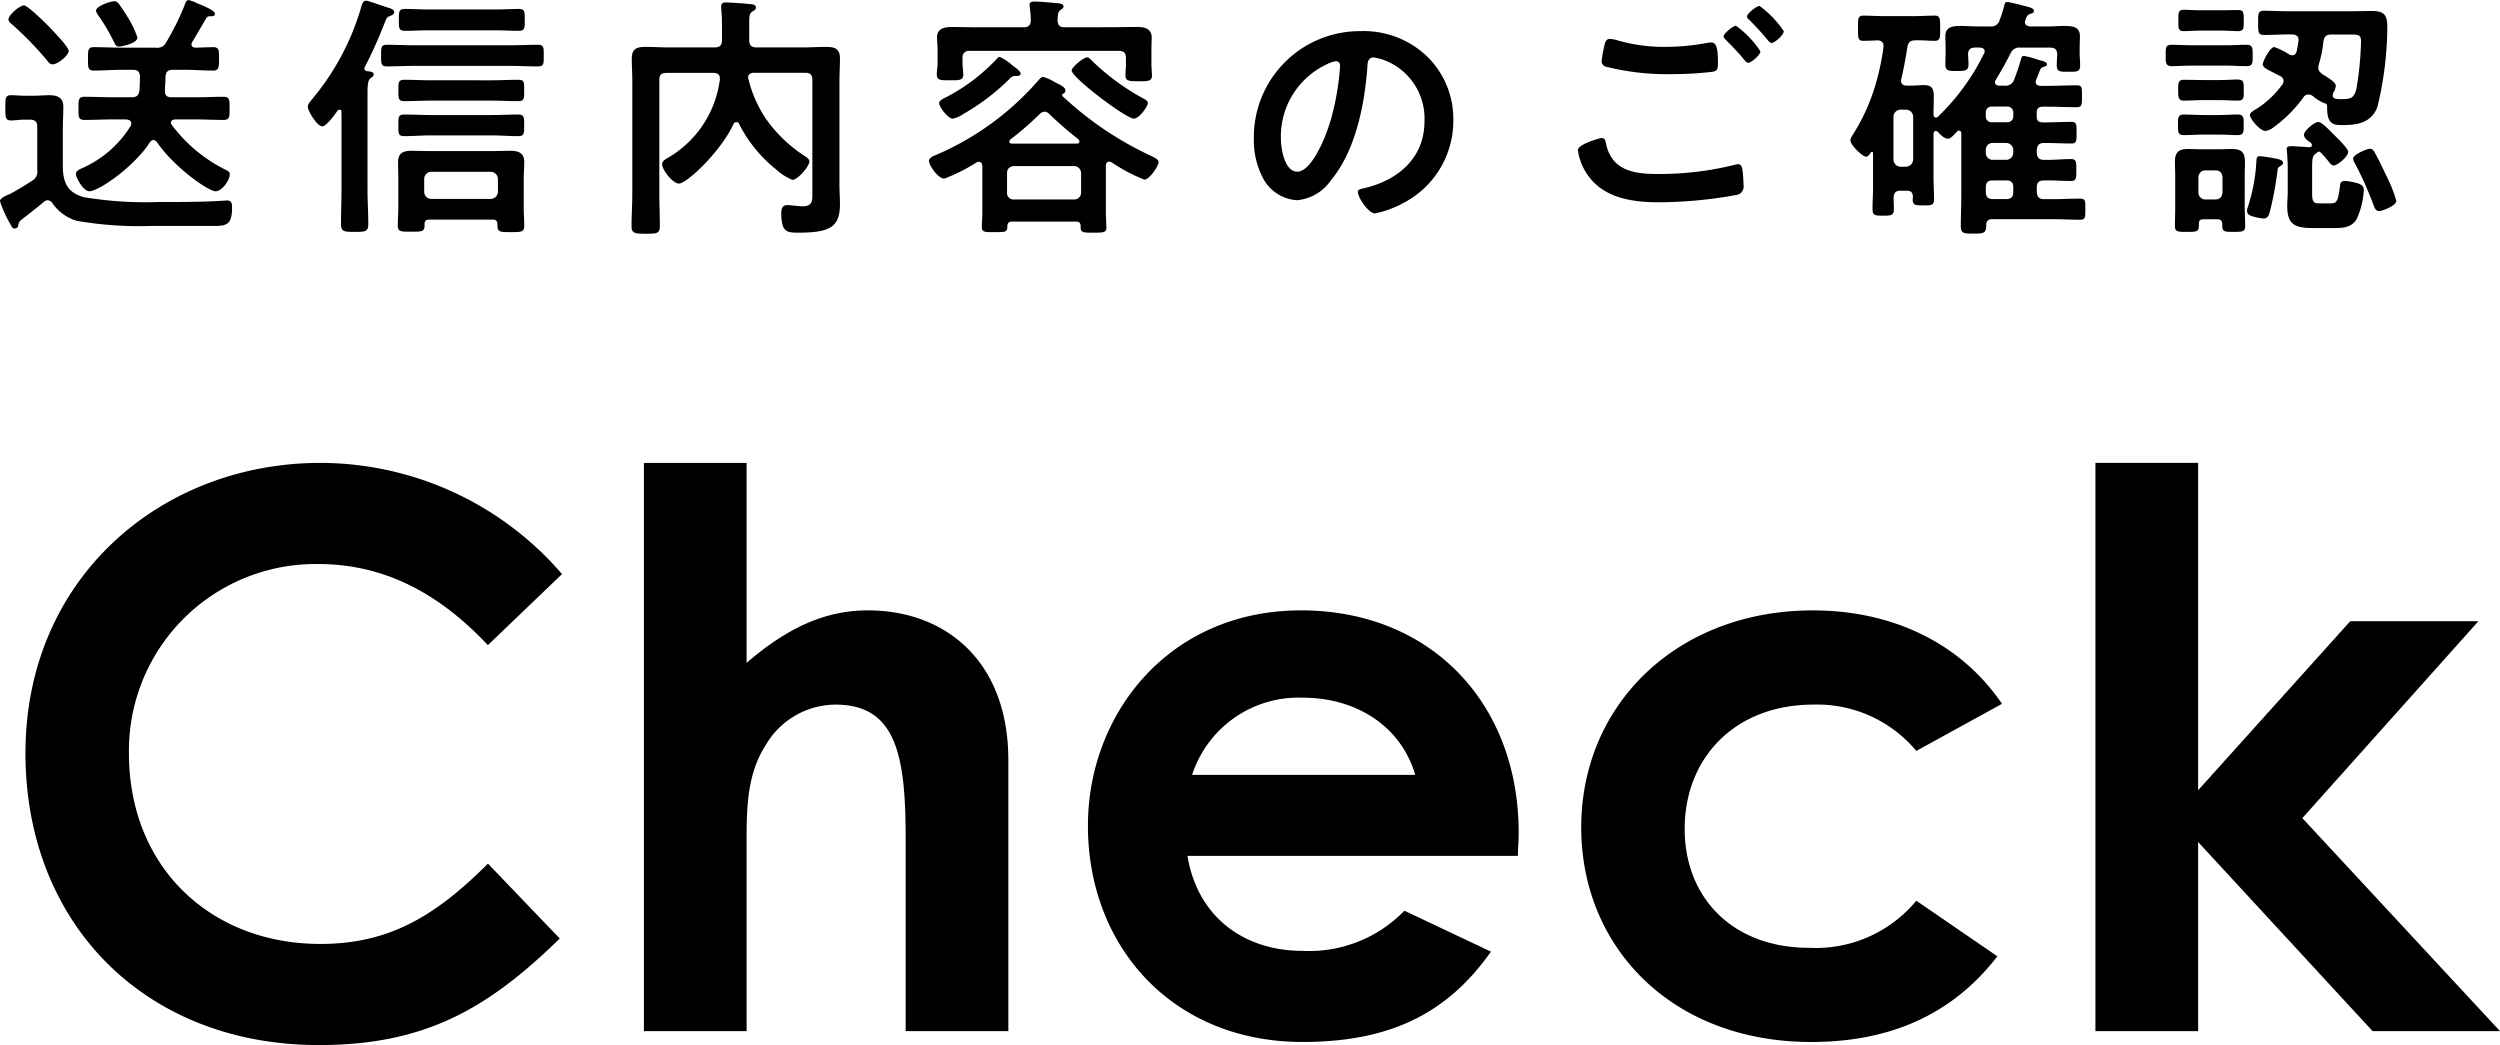
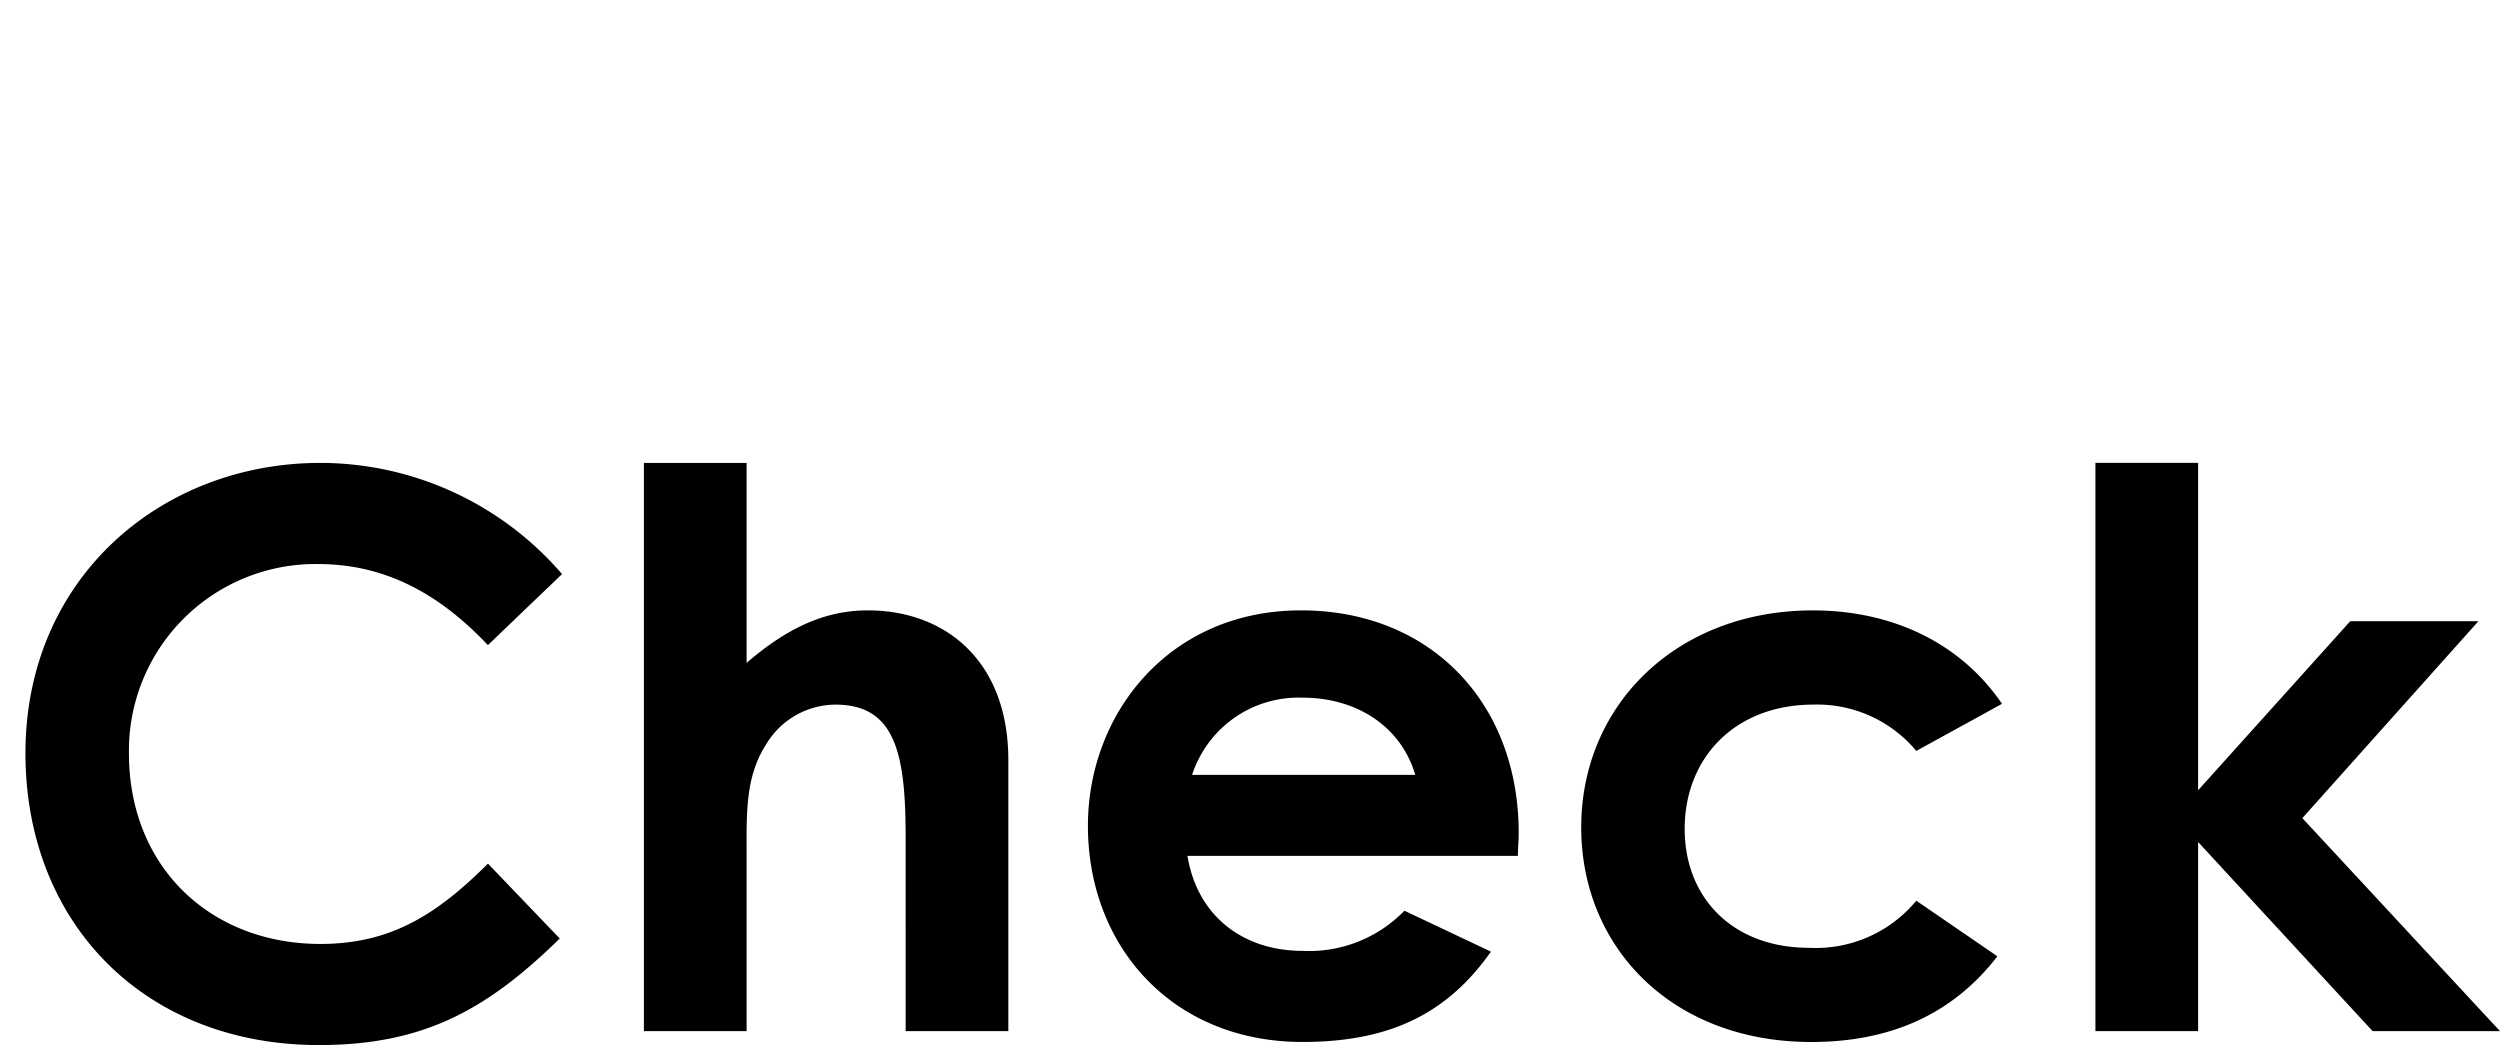
<svg xmlns="http://www.w3.org/2000/svg" width="174.852" height="73.092" viewBox="0 0 174.852 73.092">
  <g id="check-h2" transform="translate(-123.756 -134.88)">
-     <path id="Path_49860" data-name="Path 49860" d="M5.562-11.556c0-.288-1.1-1.4-1.35-1.674C3.96-13.482,2.7-14.742,2.43-14.742c-.288,0-1.08.666-1.08.972,0,.162.144.27.252.36A23.125,23.125,0,0,1,4.05-10.89c.126.162.216.27.378.27C4.824-10.62,5.562-11.268,5.562-11.556Zm4.806-.936a6.149,6.149,0,0,0-.612-1.314c-.18-.306-.486-.774-.684-1.044-.108-.126-.162-.18-.324-.18-.306,0-1.278.342-1.278.666a.912.912,0,0,0,.162.324,14.094,14.094,0,0,1,1.116,1.89c.072.162.126.288.342.288C9.234-11.862,10.368-12.078,10.368-12.492ZM2.3.216c.5-.4,1.026-.792,1.512-1.206a.419.419,0,0,1,.27-.126A.445.445,0,0,1,4.428-.9,3.149,3.149,0,0,0,6.12.324,25.506,25.506,0,0,0,11.3.684h4.464c.828,0,1.224-.108,1.224-1.26,0-.288-.018-.522-.36-.522-.072,0-.792.054-.954.054C14.4-.99,13.1-.99,11.808-.99a26.068,26.068,0,0,1-5.2-.342c-1.188-.342-1.458-1.08-1.458-2.232V-6.12c0-.5.036-1.008.036-1.512,0-.684-.414-.828-1.008-.828-.36,0-.72.036-1.062.036H2.448c-.306,0-.612-.036-.918-.036-.414,0-.4.234-.4.882,0,.612-.018.882.4.882.306,0,.612-.054.918-.054h.414c.36,0,.5.162.5.5v3.024a.712.712,0,0,1-.378.756c-.288.2-1.278.792-1.53.918-.18.072-.7.27-.7.5A7.983,7.983,0,0,0,1.494.576c.09.162.126.288.288.288A.252.252,0,0,0,2.034.648.541.541,0,0,1,2.3.216Zm8.244-9.972c0,.324-.018.648-.036.972-.054.342-.2.468-.54.468H8.622c-.648,0-1.3-.036-1.944-.036-.45,0-.432.234-.432.81,0,.594-.018.81.432.81.648,0,1.3-.036,1.944-.036h.972c.054.018.342.018.342.27a.533.533,0,0,1-.036.18,7.61,7.61,0,0,1-3.42,2.97c-.162.072-.414.18-.414.4,0,.252.522,1.206.936,1.206.666,0,3.168-1.746,4.23-3.42a.332.332,0,0,1,.252-.162c.126,0,.18.072.252.144,1.116,1.674,3.564,3.438,4.1,3.438.432,0,.99-.756.99-1.188,0-.144-.072-.2-.2-.27A10.607,10.607,0,0,1,12.78-6.372a.268.268,0,0,1-.072-.162c0-.162.144-.216.288-.234h1.44c.648,0,1.3.036,1.944.036.45,0,.432-.216.432-.81,0-.576.018-.81-.432-.81-.648,0-1.3.036-1.944.036H12.762c-.324,0-.486-.126-.468-.468,0-.306.036-.63.036-.954.018-.36.18-.5.522-.5H13.7c.648,0,1.3.054,1.944.054.432,0,.432-.234.432-.828,0-.576.018-.81-.432-.81-.108,0-1.1.036-1.224.036-.144-.018-.27-.054-.27-.234a.29.29,0,0,1,.054-.162l.972-1.656a.3.3,0,0,1,.306-.144c.144,0,.306,0,.306-.18,0-.252-1.008-.63-1.224-.72a2.465,2.465,0,0,0-.63-.234c-.144,0-.216.216-.252.324a17.807,17.807,0,0,1-1.3,2.628.688.688,0,0,1-.738.378H9.27c-.648,0-1.3-.036-1.944-.036-.432,0-.414.234-.414.81,0,.594-.018.828.414.828.648,0,1.3-.054,1.944-.054h.774C10.386-10.242,10.53-10.1,10.548-9.756Zm25.884-.756c.63,0,1.278.036,1.926.036.45,0,.432-.18.432-.756s.018-.756-.432-.756c-.648,0-1.3.036-1.926.036h-6.66c-.648,0-1.278-.036-1.926-.036-.432,0-.432.162-.432.756s0,.756.432.756c.648,0,1.278-.036,1.926-.036Zm-1.314,4.86c.612,0,1.242.054,1.872.054.432,0,.432-.18.432-.756s0-.756-.432-.756c-.63,0-1.26.036-1.872.036H30.906c-.612,0-1.242-.036-1.854-.036-.45,0-.432.18-.432.756s-.018.756.432.756c.612,0,1.242-.054,1.854-.054Zm.018-2.43c.612,0,1.242.036,1.854.036.45,0,.432-.18.432-.756s.018-.738-.432-.738c-.612,0-1.242.036-1.854.036H30.924c-.63,0-1.242-.036-1.872-.036-.432,0-.432.162-.432.738,0,.594,0,.756.432.756.63,0,1.242-.036,1.872-.036ZM35.406-13c.54,0,1.08.036,1.62.036.45,0,.432-.2.432-.756,0-.576.018-.774-.432-.774-.54,0-1.08.036-1.62.036h-4.7c-.54,0-1.08-.036-1.62-.036-.45,0-.432.2-.432.774,0,.558-.018.756.432.756.54,0,1.08-.036,1.62-.036ZM30.924-1.206a.5.5,0,0,1-.5-.5v-.9a.5.5,0,0,1,.5-.5h4.158a.515.515,0,0,1,.5.5v.9a.515.515,0,0,1-.5.5ZM35.55.7c0,.432.288.414.918.414.738,0,.954,0,.954-.432s-.036-.864-.036-1.3V-2.646c0-.378.036-.756.036-1.134,0-.648-.4-.792-.972-.792-.432,0-.864.018-1.3.018h-4.3c-.432,0-.864-.018-1.3-.018-.594,0-.954.144-.954.81,0,.378.018.738.018,1.116V-.63c0,.432-.036.864-.036,1.3s.252.414.936.414c.756,0,.954.018.936-.522,0-.234.108-.324.324-.324h4.446c.216,0,.324.09.324.324ZM24.642-1.854c0,.81-.036,1.6-.036,2.394,0,.54.2.558.954.558.774,0,.954-.018.954-.576,0-.792-.054-1.584-.054-2.376v-6.7c0-.576.018-.954.216-1.1.126-.108.216-.126.216-.252,0-.216-.306-.216-.45-.234-.108-.018-.2-.072-.2-.2a.256.256,0,0,1,.036-.108,30.76,30.76,0,0,0,1.368-3.042c.144-.36.144-.414.414-.522.108-.036.27-.126.27-.234,0-.2-.216-.27-.378-.324-.216-.054-1.44-.5-1.566-.5-.216,0-.288.18-.342.36A17.653,17.653,0,0,1,22.59-8.19c-.126.162-.306.342-.306.54,0,.306.666,1.368,1.008,1.368.252,0,.72-.612.972-.954.054-.072.126-.216.234-.216s.144.09.144.18Zm27.81-4.59a9.627,9.627,0,0,0,2.556,3.15,4.041,4.041,0,0,0,1.17.756c.36,0,1.188-.936,1.188-1.3,0-.144-.18-.27-.288-.342a9.869,9.869,0,0,1-2.7-2.556,8.618,8.618,0,0,1-1.3-2.952c0-.252.2-.342.414-.342h3.582c.36,0,.5.144.5.5v7.848c0,.576.036.99-.684.99-.252,0-.45-.036-.684-.054A3.213,3.213,0,0,0,55.8-.774c-.324,0-.4.27-.4.54,0,1.386.414,1.386,1.224,1.386,2.3,0,2.88-.468,2.88-2.034,0-.414-.036-.846-.036-1.278V-9.5c0-.5.036-1.026.036-1.53,0-.7-.378-.81-.99-.81-.522,0-1.062.036-1.584.036H53.658c-.36,0-.5-.162-.5-.5v-1.206c0-.5.018-.684.252-.828.09-.054.216-.108.216-.252,0-.18-.18-.216-.306-.234-.288-.036-1.494-.126-1.782-.126-.2,0-.342.054-.342.288,0,.126.018.306.018.378a7.229,7.229,0,0,1,.036.9v1.08c0,.342-.144.5-.5.5H47.5c-.522,0-1.062-.036-1.584-.036-.63,0-.972.126-.972.828,0,.5.036,1.026.036,1.53v7.9c0,.774-.054,1.53-.054,2.286,0,.5.234.522,1.008.522.792,0,.972-.018.972-.558,0-.738-.036-1.494-.036-2.25V-9.522c0-.36.144-.5.5-.5H50.67c.216,0,.432.09.432.36v.108A7.4,7.4,0,0,1,47.5-4.1c-.216.126-.432.234-.432.468,0,.414.756,1.35,1.17,1.35.576,0,2.97-2.3,3.816-4.158a.239.239,0,0,1,.2-.144A.2.2,0,0,1,52.452-6.444ZM81.036-7.92c0-.144-.18-.234-.27-.288a16.4,16.4,0,0,1-3.618-2.646c-.09-.09-.216-.252-.36-.252-.252,0-1.08.684-1.08.918,0,.486,3.8,3.366,4.356,3.366C80.424-6.822,81.036-7.668,81.036-7.92ZM72.144-9.972c0-.144-.306-.378-.558-.558a3.747,3.747,0,0,0-.9-.612A.3.3,0,0,0,70.47-11a13.125,13.125,0,0,1-3.582,2.7c-.144.072-.45.2-.45.4,0,.234.612,1.08.954,1.08a2.059,2.059,0,0,0,.738-.324,15.419,15.419,0,0,0,3.24-2.466.56.56,0,0,1,.342-.2h.18C72-9.81,72.144-9.846,72.144-9.972Zm3.078-3.24c-.342,0-.468-.126-.5-.468.018-.342,0-.576.2-.738.126-.09.216-.126.216-.252,0-.216-.342-.216-.522-.234-.36-.036-1.17-.108-1.512-.108-.162,0-.342.018-.342.234,0,.054.018.126.018.162a8.19,8.19,0,0,1,.072.936c-.018.342-.18.468-.5.468H69.228c-.648,0-1.3-.018-1.944-.018-.5,0-.99.126-.99.72,0,.2.036.54.036.954v.9c0,.234-.054.5-.054.738,0,.432.306.414.936.414.594,0,.918.018.918-.4,0-.216-.054-.522-.054-.756v-.4a.441.441,0,0,1,.5-.5H79.02c.342,0,.486.162.486.5v.468c0,.234-.036.54-.036.756,0,.4.306.4.936.4.666,0,.918,0,.918-.414,0-.216-.036-.522-.036-.738v-.972c0-.4.018-.738.018-.954,0-.594-.5-.72-.99-.72-.648,0-1.3.018-1.944.018ZM71.676-1.17a.445.445,0,0,1-.486-.486v-1.35c0-.324.18-.468.486-.5H75.87a.5.5,0,0,1,.5.5v1.35a.477.477,0,0,1-.5.486Zm-.234-4.212a21,21,0,0,0,2.034-1.764.511.511,0,0,1,.342-.162.437.437,0,0,1,.324.162c.72.684,1.26,1.152,2.034,1.764a.2.2,0,0,1,.072.162c0,.072-.036.126-.162.144H71.532c-.09,0-.18-.036-.18-.144C71.352-5.292,71.388-5.328,71.442-5.382Zm7.074,1.62A11.237,11.237,0,0,0,80.8-2.556c.324,0,.99-.918.99-1.242,0-.18-.342-.324-.486-.4A23.546,23.546,0,0,1,75.06-8.406a.108.108,0,0,1-.018-.072.12.12,0,0,1,.072-.09.233.233,0,0,0,.162-.216c0-.216-.27-.342-.5-.468-.054-.018-.144-.072-.252-.126a3.1,3.1,0,0,0-.81-.36c-.144,0-.27.162-.36.27a19.8,19.8,0,0,1-7.128,5.184c-.18.072-.5.2-.5.432,0,.252.612,1.224,1.08,1.224a11.993,11.993,0,0,0,2.25-1.134A.43.43,0,0,1,69.21-3.8c.18,0,.234.126.252.288V-.288c0,.36-.036.81-.036,1.044,0,.378.216.36.882.36.72,0,.918.018.9-.414.018-.234.108-.324.342-.324h4.464c.216,0,.324.09.324.324v.09c0,.378.252.36.9.36.684,0,.9,0,.9-.36,0-.054-.036-.9-.036-1.044V-3.51c0-.162.054-.306.234-.306C78.408-3.816,78.444-3.78,78.516-3.762Zm15.678-7.074c.2,0,.288.144.288.324A18.306,18.306,0,0,1,93.906-7c-.5,1.836-1.512,3.888-2.412,3.888-.918,0-1.152-1.674-1.152-2.34a5.569,5.569,0,0,1,3.24-5.184A2.025,2.025,0,0,1,94.194-10.836Zm1.728-2.106a7.416,7.416,0,0,0-7.47,7.56,5.642,5.642,0,0,0,.558,2.556,2.9,2.9,0,0,0,2.448,1.71A3.224,3.224,0,0,0,93.834-2.5c1.728-2.07,2.358-5.274,2.556-7.9.018-.306.018-.7.432-.7a3.144,3.144,0,0,1,.684.162,4.367,4.367,0,0,1,2.88,4.3c0,2.574-1.854,4.122-4.212,4.68-.18.036-.45.072-.45.252,0,.4.738,1.512,1.206,1.512a7,7,0,0,0,1.962-.72,6.468,6.468,0,0,0,3.51-5.814,6.088,6.088,0,0,0-1.818-4.428A6.4,6.4,0,0,0,95.922-12.942Zm27.9-1.764c-.2,0-.882.522-.882.756,0,.072.108.18.18.234.36.378.72.738,1.062,1.152.2.234.36.45.468.45.234,0,.864-.558.864-.828A7.179,7.179,0,0,0,123.822-14.706Zm-1.656,1.386c-.18,0-.864.54-.864.756,0,.09.126.2.18.252.378.378.756.774,1.1,1.17.216.27.324.414.432.414.234,0,.864-.54.864-.81A6.725,6.725,0,0,0,122.166-13.32ZM111.114-4.608a3.981,3.981,0,0,0,.7,1.746c1.152,1.638,3.168,1.89,5.04,1.89a30.862,30.862,0,0,0,5.4-.522.589.589,0,0,0,.45-.648c0-.18-.036-.72-.054-.9-.036-.234-.036-.594-.342-.594a1.435,1.435,0,0,0-.27.054,21.78,21.78,0,0,1-5.382.63c-1.692,0-3.2-.27-3.582-2.16-.036-.2-.09-.36-.324-.36C112.734-5.472,111.114-5.058,111.114-4.608Zm2.25-7.794c-.324,0-.36.306-.432.63a9.287,9.287,0,0,0-.162.936.424.424,0,0,0,.288.378,17.72,17.72,0,0,0,4.716.522,23.019,23.019,0,0,0,2.736-.162c.342-.054.4-.162.4-.612,0-.774-.036-1.44-.45-1.44a1.026,1.026,0,0,0-.234.018,15.662,15.662,0,0,1-2.9.288,11.524,11.524,0,0,1-3.42-.45A2.61,2.61,0,0,0,113.364-12.4Zm20.322,8.946a.515.515,0,0,1-.5-.5V-6.948a.5.5,0,0,1,.5-.5h.378a.5.5,0,0,1,.5.5V-3.96a.515.515,0,0,1-.5.5Zm7.38.954c.36,0,.5.144.5.5v.306c0,.342-.144.5-.5.5h-.936c-.342,0-.486-.162-.486-.5V-2c0-.36.144-.5.486-.5Zm-.936-1.44a.477.477,0,0,1-.486-.5v-.18a.477.477,0,0,1,.486-.5h.936a.5.5,0,0,1,.5.5v.18a.5.5,0,0,1-.5.5Zm1.008-3.726a.416.416,0,0,1,.432.432V-7a.416.416,0,0,1-.432.432h-1.08A.4.4,0,0,1,139.644-7v-.234a.4.4,0,0,1,.414-.432Zm.972-3.312c-.162.54-.288.918-.486,1.44a.632.632,0,0,1-.684.414h-.36c-.144-.018-.288-.054-.288-.234a.3.3,0,0,1,.054-.18q.54-.891,1.026-1.836a.654.654,0,0,1,.7-.414h2.07c.36,0,.486.144.5.5-.018.18-.036.612-.036.756,0,.468.324.432.792.432.558,0,.846.036.846-.432,0-.288-.036-.576-.036-.864v-.324c0-.306.018-.594.018-.864,0-.612-.4-.72-1.1-.72-.342,0-.738.036-1.206.036H142.74c-.072-.018-.36-.018-.36-.306a.424.424,0,0,1,.036-.144c.072-.216.126-.36.342-.432.09-.018.252-.054.252-.216,0-.18-.306-.252-.756-.36a10.42,10.42,0,0,0-1.1-.252c-.144,0-.18.072-.216.234a8.55,8.55,0,0,1-.324,1.026.611.611,0,0,1-.684.45h-.792c-.468,0-.882-.036-1.206-.036-.72,0-1.116.108-1.116.738,0,.234.018.522.018.846v.27c0,.288-.018.558-.018.846,0,.468.27.45.828.45.468,0,.792.018.792-.45,0-.18-.018-.5-.036-.72.018-.342.18-.468.5-.468h.342c.162.018.324.072.324.27a.29.29,0,0,1-.054.162,15.661,15.661,0,0,1-3.2,4.392.164.164,0,0,1-.144.072c-.126,0-.162-.09-.18-.2,0-.45.018-.882.018-1.332,0-.612-.252-.738-.756-.738-.216,0-.468.036-.774.036h-.36c-.216,0-.4-.09-.4-.342,0-.036.018-.09.018-.126.18-.738.306-1.494.432-2.25.054-.342.234-.45.576-.45.432-.018.882.036,1.332.036.4,0,.378-.252.378-.882s.018-.882-.378-.882c-.45,0-.972.036-1.494.036h-2c-.54,0-1.062-.036-1.494-.036-.4,0-.378.234-.378.882,0,.666-.018.882.378.882.108,0,.828-.018.99-.036.234.018.414.108.414.378v.09A17.638,17.638,0,0,1,131.9-9.09a13.881,13.881,0,0,1-1.584,3.438.93.93,0,0,0-.144.342c0,.324.846,1.152,1.1,1.152.144,0,.252-.18.342-.306a.093.093,0,0,1,.072-.036c.054,0,.072.054.072.108v2.376c0,.5-.036,1.008-.036,1.53,0,.432.18.45.738.45.576,0,.756-.018.756-.468,0-.27-.018-.522-.018-.792.018-.342.144-.486.486-.486h.432c.306,0,.414.126.432.414,0,.072-.018.144-.018.2,0,.414.234.414.756.414.558,0,.738,0,.738-.45,0-.5-.036-1.026-.036-1.53V-5.778c.018-.072.036-.18.144-.18a.177.177,0,0,1,.144.054c.18.18.45.486.72.486.18,0,.378-.234.54-.4l.09-.09a.146.146,0,0,1,.144-.072c.126,0,.162.108.162.216v4.284c0,.72-.036,1.44-.036,2.142,0,.54.162.558.9.558s.864-.036.882-.594a.364.364,0,0,1,.414-.414h4.3c.612,0,1.224.036,1.854.036.378,0,.36-.2.36-.738,0-.576.018-.738-.378-.738-.612,0-1.224.036-1.836.036h-.684c-.342,0-.468-.162-.5-.5V-2c0-.36.162-.5.5-.5.63-.018,1.26.036,1.89.036.378,0,.378-.18.378-.756,0-.594,0-.774-.378-.774-.63,0-1.26.072-1.89.054-.342,0-.468-.162-.5-.5v-.18c.036-.342.162-.5.5-.5h.09c.612,0,1.206.036,1.818.036.378,0,.378-.162.378-.756s0-.756-.378-.756c-.612,0-1.206.036-1.818.036h-.162c-.306,0-.432-.126-.432-.432v-.252c0-.288.144-.414.432-.414h.378c.648,0,1.314.036,1.98.036.378,0,.378-.18.378-.756,0-.612.018-.774-.378-.774-.666,0-1.332.036-1.98.036h-.54c-.054,0-.342-.018-.342-.27a.43.43,0,0,1,.036-.162c.108-.234.18-.45.27-.684a.365.365,0,0,1,.234-.2c.09-.036.252-.072.252-.2,0-.162-.342-.234-.612-.306-.036-.018-.072-.018-.108-.036a5.572,5.572,0,0,0-.9-.234C142.164-11.214,142.146-11.106,142.11-10.98Zm14.346.45c.468,0,.936.036,1.422.036.45,0,.432-.234.432-.756,0-.486.018-.738-.432-.738-.468,0-.936.036-1.422.036H154.08c-.468,0-.954-.036-1.422-.036-.45,0-.432.216-.432.738,0,.486-.018.756.414.756.45,0,.954-.036,1.44-.036Zm11.9,9.468a8.579,8.579,0,0,0-.576-1.512c-.288-.612-.576-1.224-.9-1.818-.09-.162-.162-.324-.36-.324-.216,0-1.188.4-1.188.7a1,1,0,0,0,.162.378,25.892,25.892,0,0,1,1.278,2.88c.072.18.144.4.378.4S168.354-.738,168.354-1.062Zm-7.92-2.664c0-.234-.45-.288-.612-.324-.18-.036-.864-.144-.99-.144-.252,0-.252.126-.27.45a12.268,12.268,0,0,1-.594,3.114.635.635,0,0,0-.054.252.33.33,0,0,0,.216.324,3.249,3.249,0,0,0,.918.216c.288,0,.378-.18.45-.432a22.53,22.53,0,0,0,.54-2.88c.018-.18.036-.27.216-.36C160.344-3.564,160.434-3.618,160.434-3.726Zm-4.518-1.98c.45,0,.9.036,1.35.036.432,0,.414-.252.414-.72,0-.45.018-.72-.4-.72-.468,0-.918.036-1.368.036h-1.062c-.45,0-.9-.036-1.368-.036-.414,0-.4.27-.4.72,0,.468-.018.72.414.72.45,0,.9-.036,1.35-.036Zm.036-2.412c.45,0,.882.036,1.332.036.432,0,.4-.27.4-.738,0-.63-.018-.738-.5-.738-.252,0-.648.036-1.224.036h-1.116c-.45,0-.9-.018-1.368-.018-.4,0-.378.306-.378.72s-.018.738.378.738c.45,0,.918-.036,1.368-.036Zm.2-4.86c.414,0,.828.036,1.152.036.4,0,.378-.252.378-.756,0-.432.018-.72-.342-.72-.4,0-.792.018-1.188.018h-1.53c-.378,0-.774-.036-1.17-.036-.378,0-.342.324-.342.738,0,.486-.036.756.36.756.27,0,.756-.036,1.152-.036Zm6.66,8.532a.222.222,0,0,1,.144-.072.066.066,0,0,1,.054.018,5.533,5.533,0,0,1,.612.684c.072.09.2.27.342.27.306,0,1.026-.648,1.026-.954,0-.234-.81-1.008-1.008-1.206s-.828-.882-1.08-.882c-.288,0-1.008.612-1.008.9,0,.162.162.342.378.486a.3.3,0,0,1,.18.234c0,.108-.09.144-.18.144-.306-.018-1.008-.072-1.278-.072-.126,0-.306.018-.306.2,0,.054.018.126.018.18.036.4.054.81.054,1.206v1.656c0,.324-.036.63-.036.954,0,1.314.576,1.53,1.818,1.53h1.422c.648,0,1.242-.018,1.62-.63a5.831,5.831,0,0,0,.5-2.016c0-.27-.144-.378-.378-.468a4.1,4.1,0,0,0-.936-.18c-.324,0-.342.18-.36.4-.144,1.08-.234,1.17-.684,1.17h-.684c-.4,0-.576-.018-.576-.648V-3.312C162.468-4.158,162.5-4.212,162.81-4.446ZM155.016-1.17a.477.477,0,0,1-.5-.486V-2.718a.477.477,0,0,1,.5-.486h.684c.324,0,.468.18.5.486v1.062c-.036.306-.18.486-.5.486Zm1.17,1.71c-.018.54.072.558.792.558.612,0,.81-.018.81-.414,0-.45-.036-.9-.036-1.35V-2.718c0-.36.018-.72.018-1.08,0-.666-.252-.9-.9-.9-.324,0-.63.018-.954.018h-1.188c-.324,0-.648-.018-.954-.018-.63,0-.9.234-.9.864,0,.378.018.738.018,1.116V-.666c0,.45-.018.9-.018,1.35,0,.414.2.414.828.414.648,0,.846,0,.846-.432V.54c0-.234.09-.324.324-.324h.972C156.06.216,156.168.306,156.186.54Zm7.758-9.162a1.068,1.068,0,0,0,.18-.5c0-.27-.684-.648-.918-.792-.18-.144-.306-.252-.306-.486a.9.9,0,0,1,.036-.216,8.611,8.611,0,0,0,.324-1.62c.072-.36.2-.468.558-.468h1.422c.468,0,.648.036.648.468a22.444,22.444,0,0,1-.324,3.33c-.144.612-.378.72-.99.72a3.327,3.327,0,0,1-.414-.018c-.144-.018-.252-.09-.252-.252A.525.525,0,0,1,163.944-8.622Zm-3.582-.558a6.584,6.584,0,0,1-1.782,1.674c-.126.072-.468.252-.468.432,0,.234.684,1.116,1.116,1.116a1.343,1.343,0,0,0,.558-.27,9.247,9.247,0,0,0,2.052-2.052.451.451,0,0,1,.36-.234.624.624,0,0,1,.4.18,2.884,2.884,0,0,0,.684.414c.126.036.234.072.234.216v.126c0,1.17.468,1.206,1.062,1.206,1.08,0,2.052-.162,2.466-1.3a24.6,24.6,0,0,0,.684-5.544c0-.828-.2-1.134-1.062-1.134-.558,0-1.116.018-1.656.018h-4.194c-.576,0-1.134-.036-1.692-.036-.45,0-.432.18-.432.864,0,.648,0,.828.432.828.558,0,1.134-.036,1.692-.036h.252c.216,0,.45.09.45.36v.108c-.036.234-.072.45-.126.684-.036.162-.108.306-.306.306a.479.479,0,0,1-.216-.054,5.136,5.136,0,0,0-1.044-.522c-.306,0-.81,1.008-.81,1.206s.216.324.774.594c.126.072.252.126.414.216a.409.409,0,0,1,.27.36A.507.507,0,0,1,160.362-9.18Z" transform="translate(123 150)" />
    <path id="Path_49861" data-name="Path 49861" d="M34.884-11.718C31.212-8.046,27.972-6.1,23.166-6.1,15.5-6.1,9.774-11.448,9.774-19.44A13.048,13.048,0,0,1,23-32.67c4.536,0,8.37,1.944,11.88,5.67l5.184-4.968a22.319,22.319,0,0,0-16.9-7.776c-11.124,0-20.628,8.046-20.628,20.3C2.538-7.506,10.908.972,23.058.972c7.29,0,11.718-2.43,16.848-7.452ZM45.792,0h7.182V-12.2c0-2.97-.108-5.562,1.35-7.83a5.685,5.685,0,0,1,4.86-2.808c4.212,0,4.914,3.456,4.914,9.288V0H71.28V-18.954c0-6.966-4.428-10.476-9.828-10.476-3.078,0-5.724,1.3-8.478,3.672V-39.744H45.792Zm53.19-8.424a9.281,9.281,0,0,1-7.128,2.808c-4.1,0-7.344-2.376-8.046-6.642H106.92c0-.648.054-.972.054-1.62,0-9.072-6.156-15.552-15.228-15.552-9.234,0-14.9,7.236-14.9,15.066,0,8.424,5.886,15.12,15.012,15.12,6.048,0,10.1-1.944,13.176-6.318Zm-14.85-9.5a7.827,7.827,0,0,1,7.722-5.4c3.834,0,6.912,2.052,7.884,5.4Zm50.652,8.8a9.118,9.118,0,0,1-7.506,3.294c-5.292,0-8.694-3.456-8.694-8.316,0-4.968,3.51-8.694,9.018-8.694a9.027,9.027,0,0,1,7.182,3.24l5.994-3.294c-2.862-4.212-7.614-6.534-13.23-6.534-9.5,0-16.2,6.588-16.2,15.174,0,8.37,6.318,15.012,16.092,15.012,5.616,0,9.936-2,13.014-5.994ZM147.312,0h7.182V-13.23L166.7,0h8.91L161.784-14.9,174.1-28.674h-8.964L154.494-16.848v-22.9h-7.182Z" transform="translate(123 207)" />
  </g>
</svg>